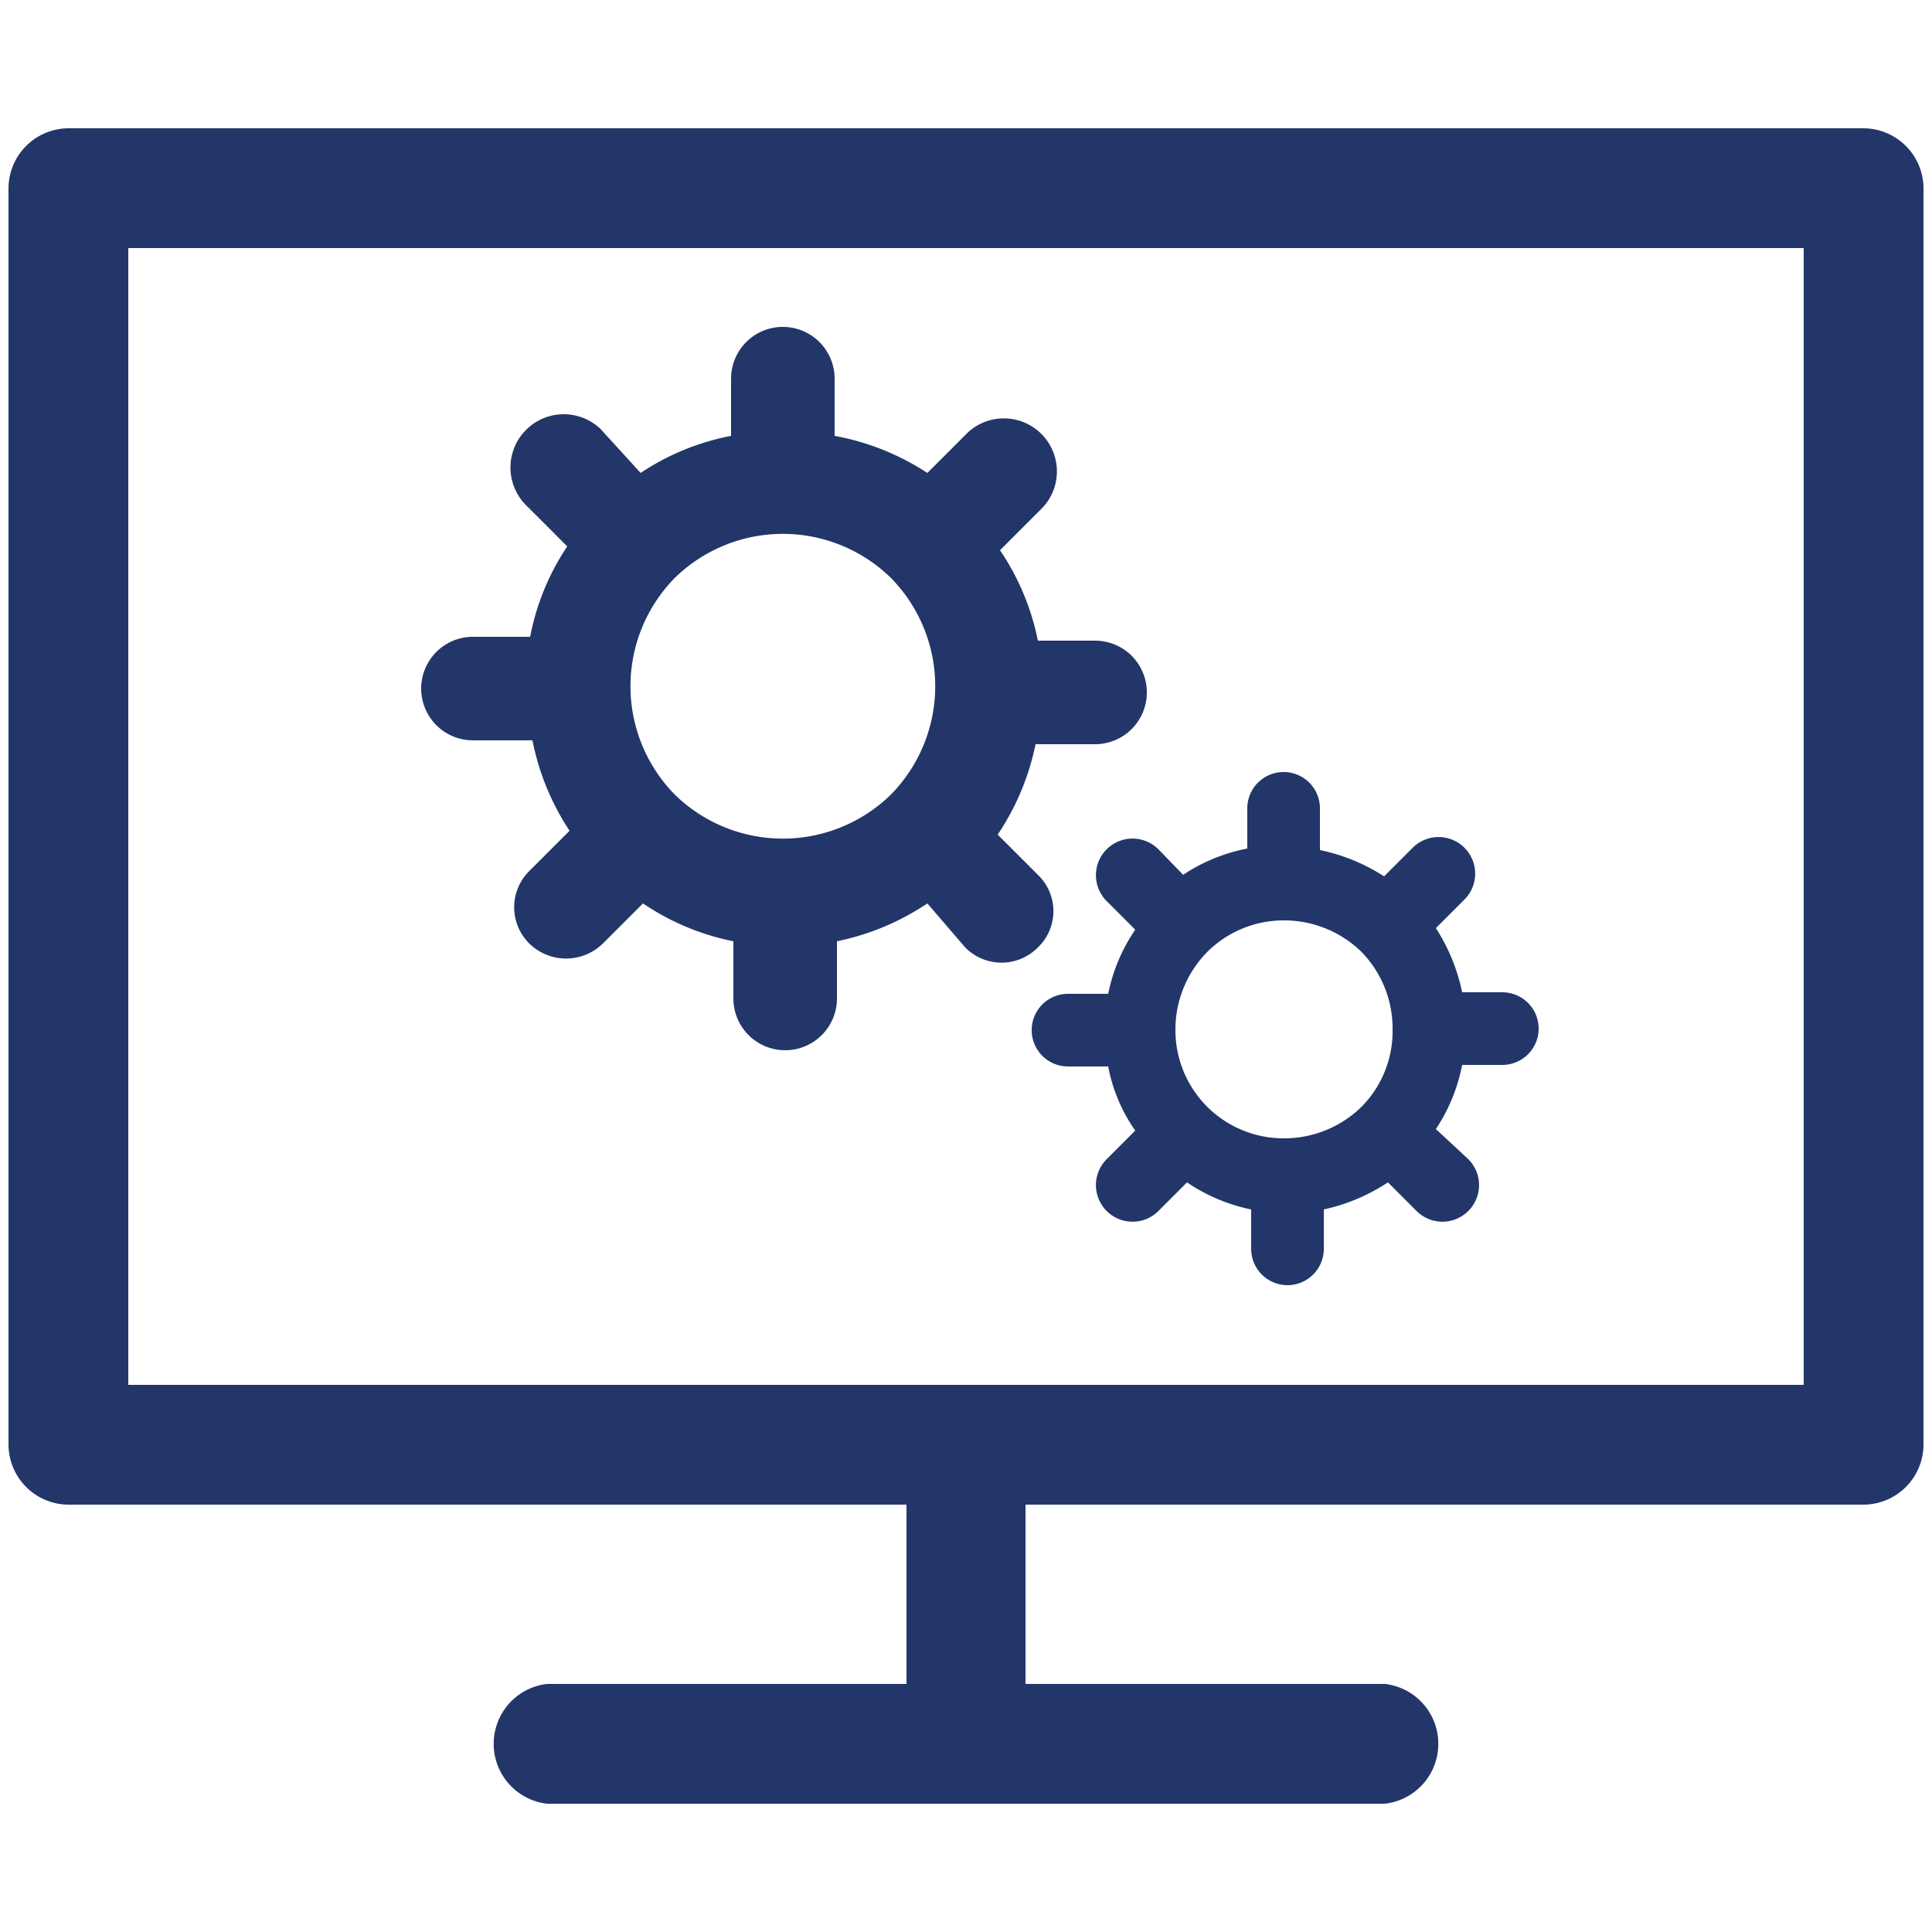
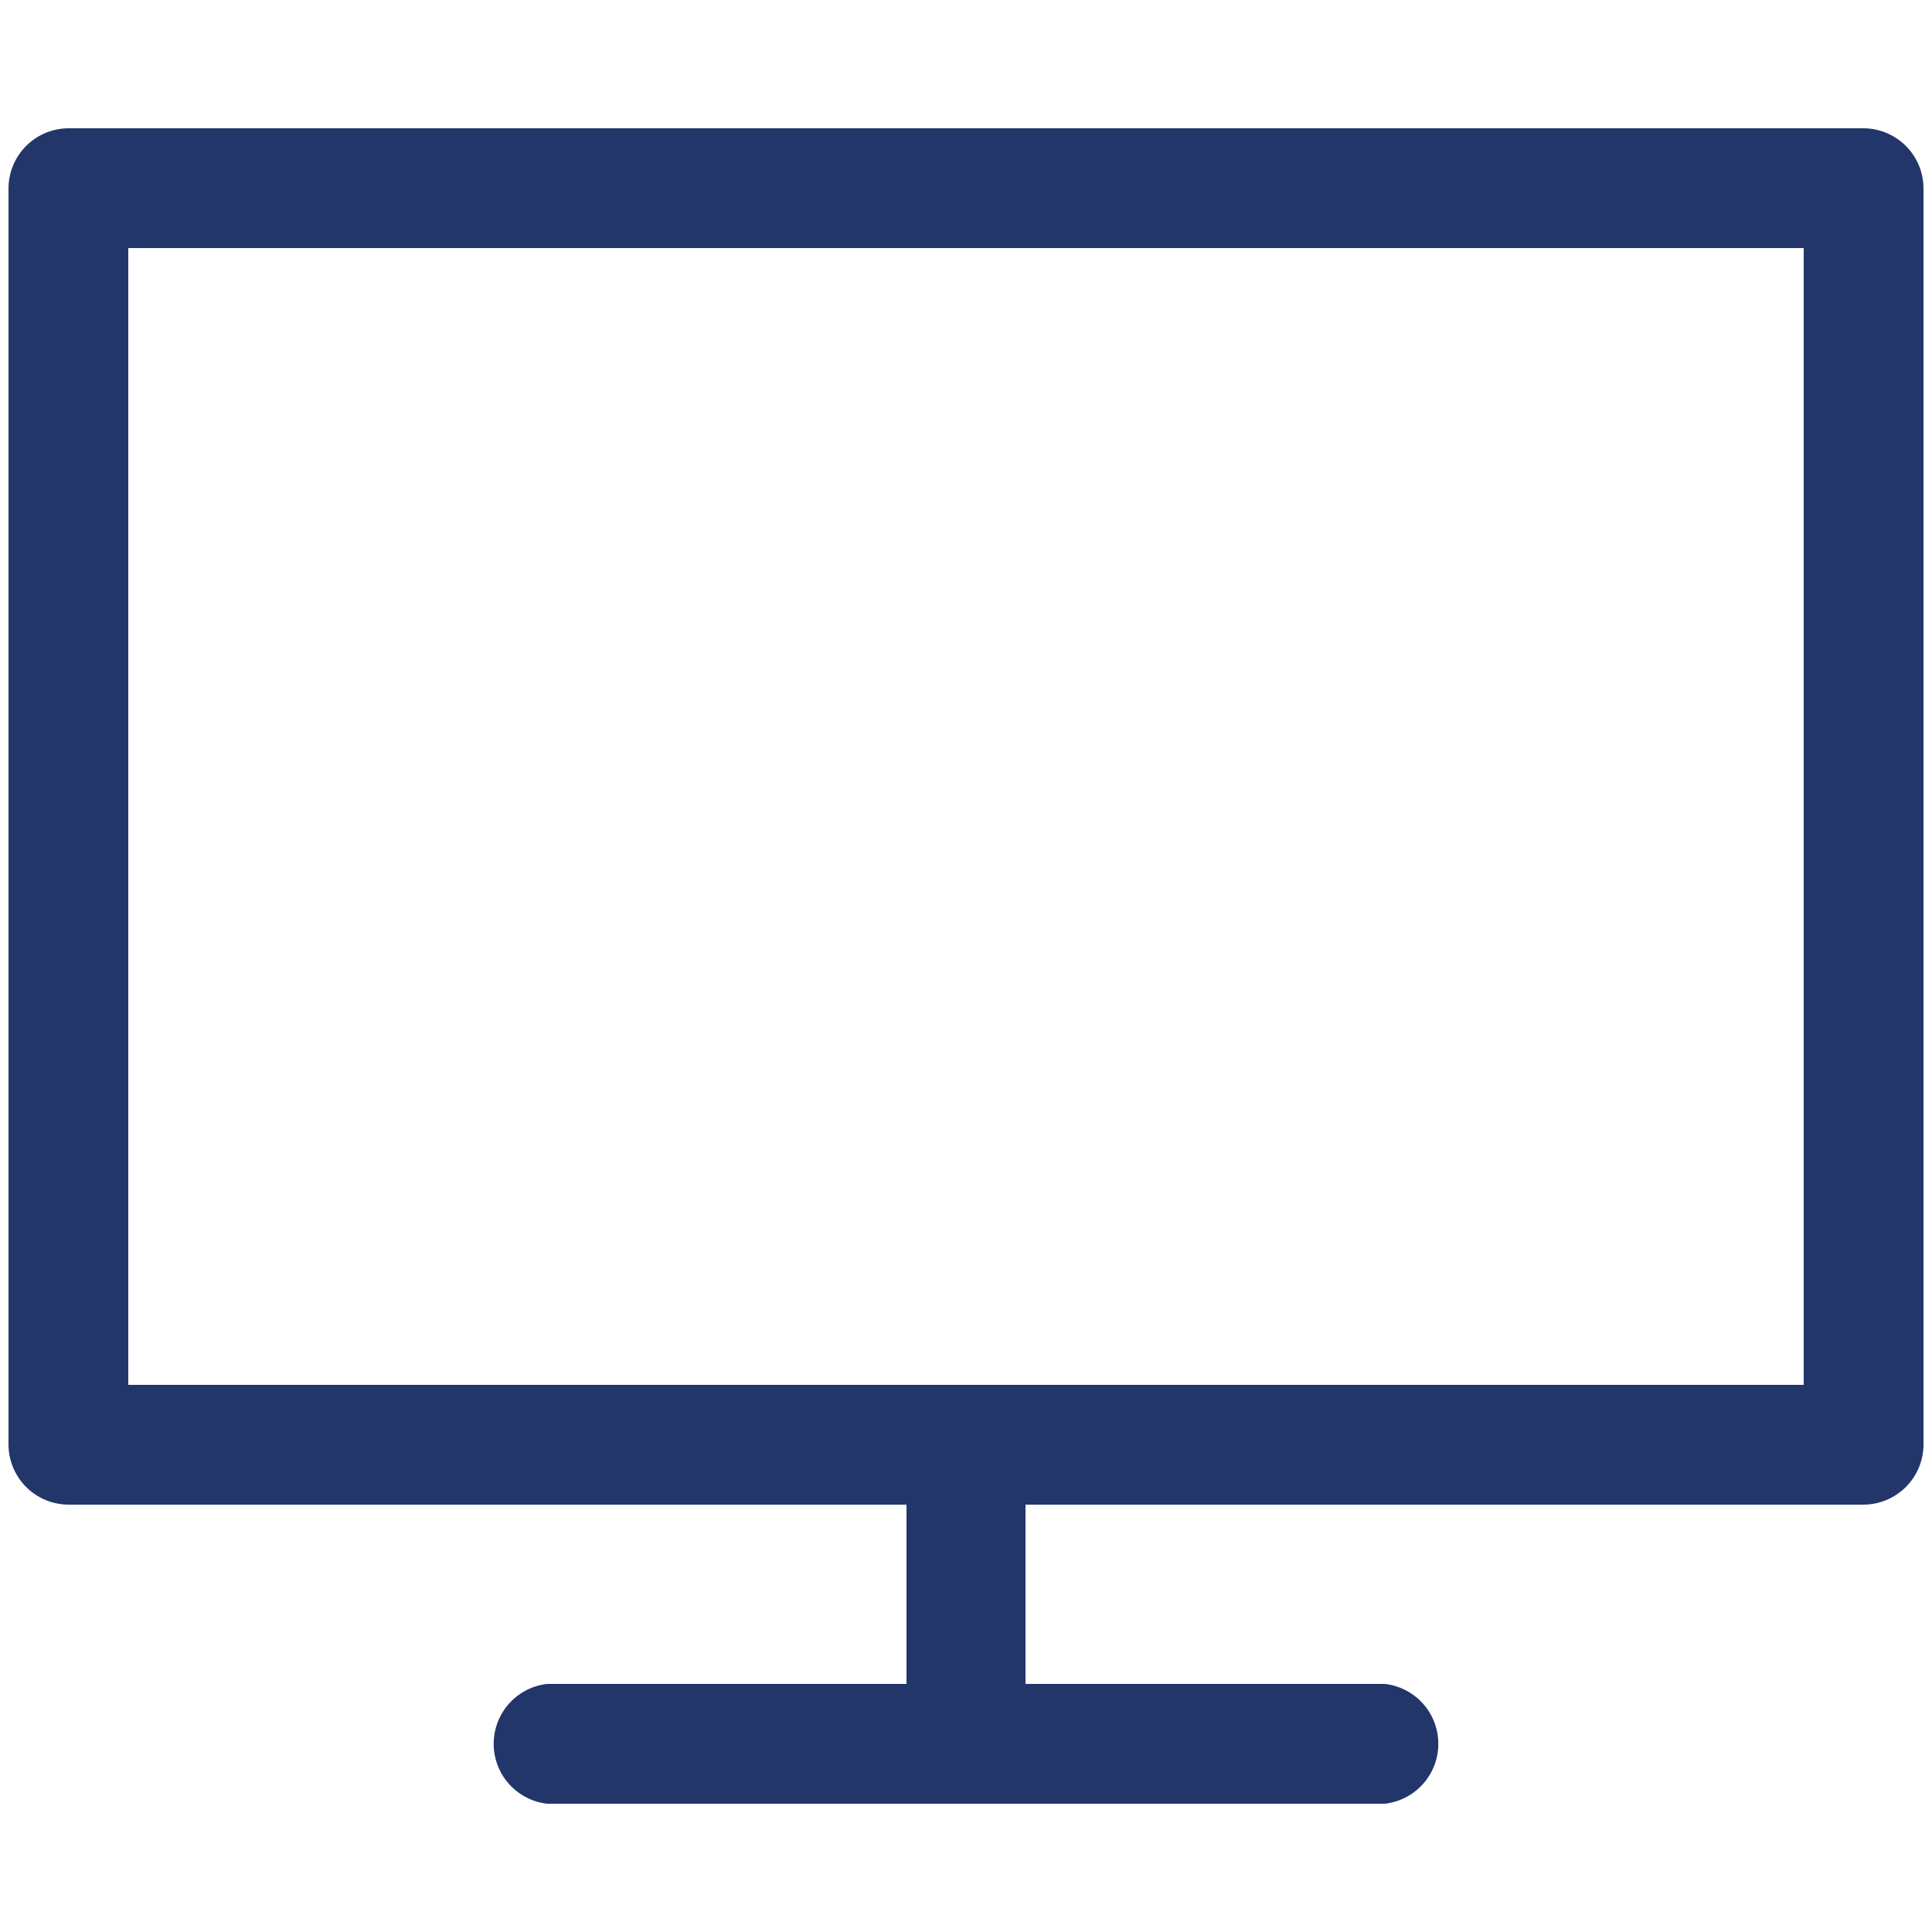
<svg xmlns="http://www.w3.org/2000/svg" id="Layer_1" data-name="Layer 1" viewBox="0 0 25 25">
  <defs>
    <style>.cls-1{fill:#23366a;fill-rule:evenodd;}</style>
  </defs>
  <path class="cls-1" d="M.89,1.66a.78.78,0,0,0-.78.78V18.69a.78.78,0,0,0,.78.78H11.73v2.32H7.08a.78.78,0,0,0,0,1.55H17.92a.78.78,0,0,0,0-1.55H13.27V19.47H24.11a.78.78,0,0,0,.78-.78V2.44a.78.78,0,0,0-.78-.78ZM23.34,17.92V3.21H1.66V17.92Z" />
-   <path class="cls-1" d="M8.29,6.12a3.18,3.18,0,0,1,1.17-.48V4.9a.67.67,0,0,1,1.34,0v.74A3.26,3.26,0,0,1,12,6.12l.52-.52a.67.67,0,1,1,.94,1l-.52.52a3.2,3.2,0,0,1,.49,1.17h.74a.67.67,0,0,1,0,1.34H13.4a3.27,3.27,0,0,1-.49,1.17l.52.52a.65.65,0,0,1,0,.94.66.66,0,0,1-.94,0L12,11.69a3.27,3.27,0,0,1-1.17.49v.74a.67.67,0,0,1-1.34,0v-.74a3.2,3.2,0,0,1-1.17-.49l-.52.52a.68.68,0,0,1-.95,0,.66.66,0,0,1,0-.94l.52-.52a3.26,3.26,0,0,1-.48-1.17H6.12a.67.67,0,0,1,0-1.34h.74a3.18,3.18,0,0,1,.48-1.17l-.52-.52a.67.67,0,1,1,.95-1Zm.44,1.36a2,2,0,0,1,2.8,0h0l0,0a2,2,0,0,1,0,2.8h0v0a2,2,0,0,1-2.8,0l0,0h0a2,2,0,0,1,0-2.8v0Z" />
-   <path class="cls-1" d="M15.31,11.32a2.27,2.27,0,0,1,.83-.34v-.52a.47.47,0,1,1,.94,0V11a2.43,2.43,0,0,1,.83.34l.37-.37a.47.47,0,1,1,.67.67l-.37.37a2.43,2.43,0,0,1,.34.83h.52a.47.47,0,0,1,0,.94h-.52a2.27,2.27,0,0,1-.34.83L19,15a.47.47,0,1,1-.67.67l-.37-.37a2.45,2.45,0,0,1-.83.35v.51a.47.47,0,1,1-.94,0v-.51a2.29,2.29,0,0,1-.83-.35l-.37.37a.47.47,0,0,1-.67-.67l.37-.37a2.13,2.13,0,0,1-.35-.83h-.52a.47.47,0,1,1,0-.94h.52a2.26,2.26,0,0,1,.35-.83l-.37-.37a.47.47,0,0,1,.67-.67Zm.31,1a1.4,1.4,0,0,1,1-.41,1.43,1.43,0,0,1,1,.41h0a1.42,1.42,0,0,1,.4,1,1.39,1.39,0,0,1-.4,1h0a1.43,1.43,0,0,1-1,.41,1.4,1.4,0,0,1-1-.41h0a1.4,1.4,0,0,1-.41-1,1.43,1.43,0,0,1,.41-1h0Z" />
</svg>